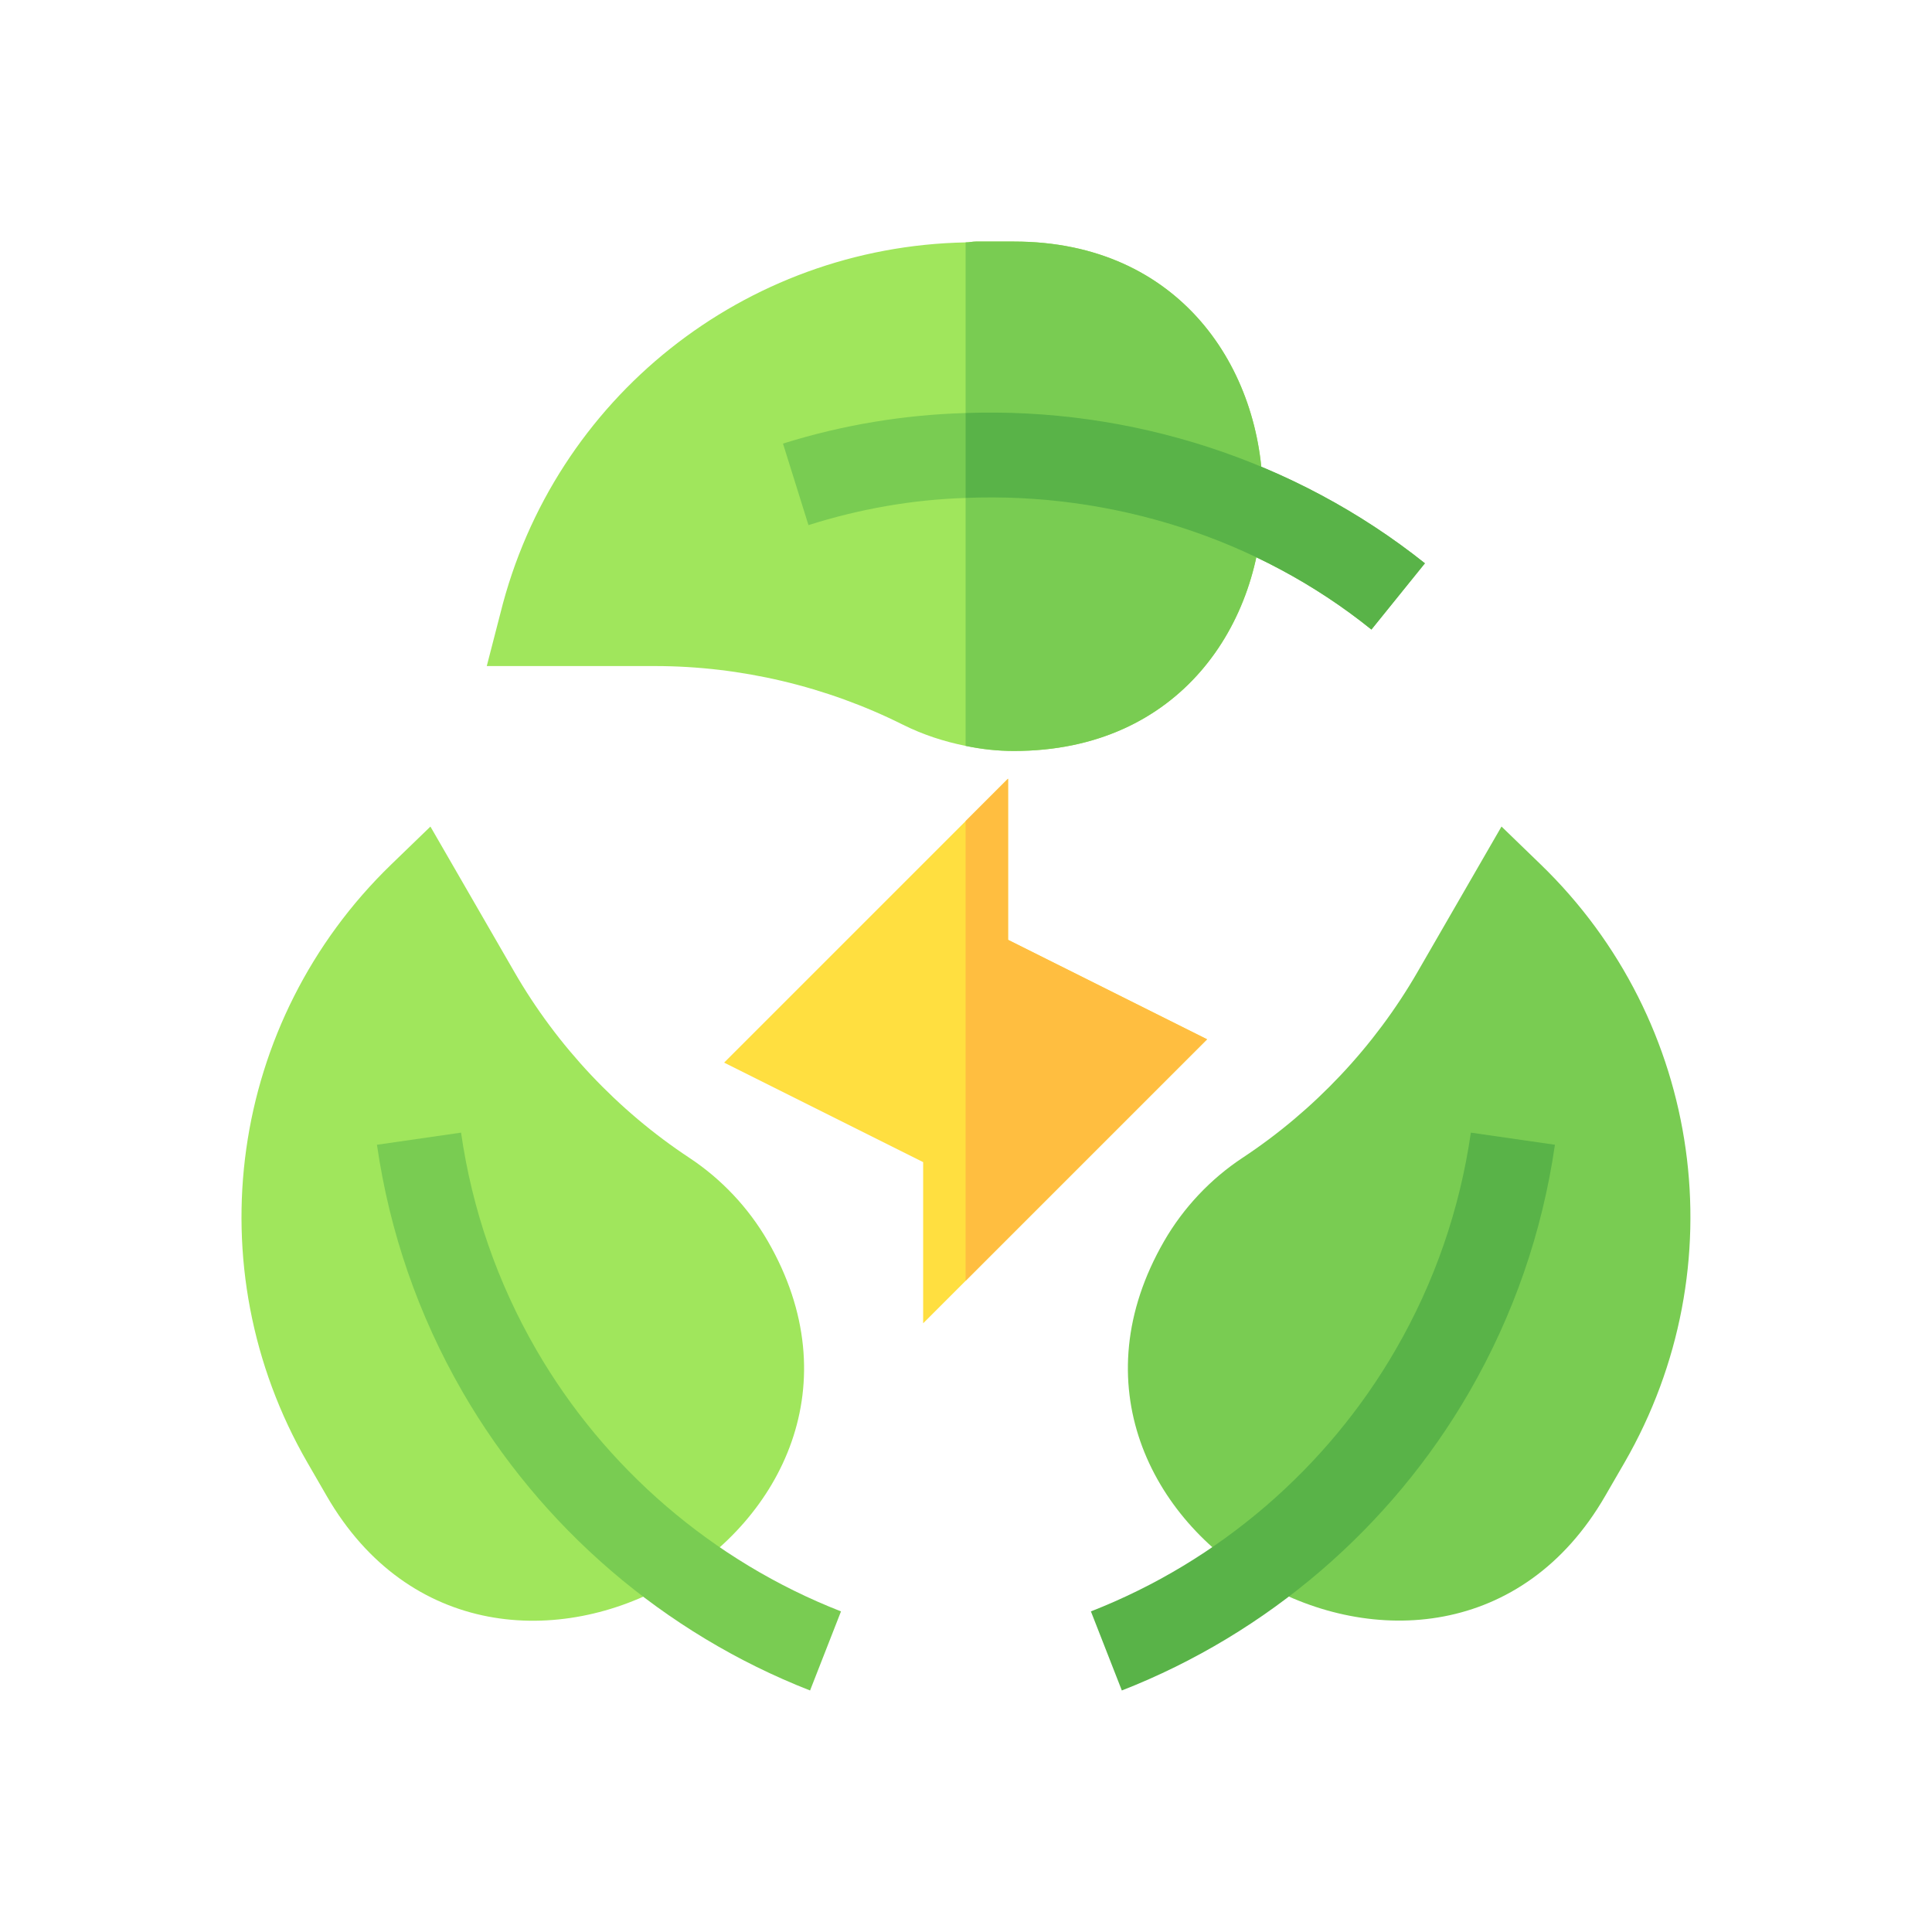
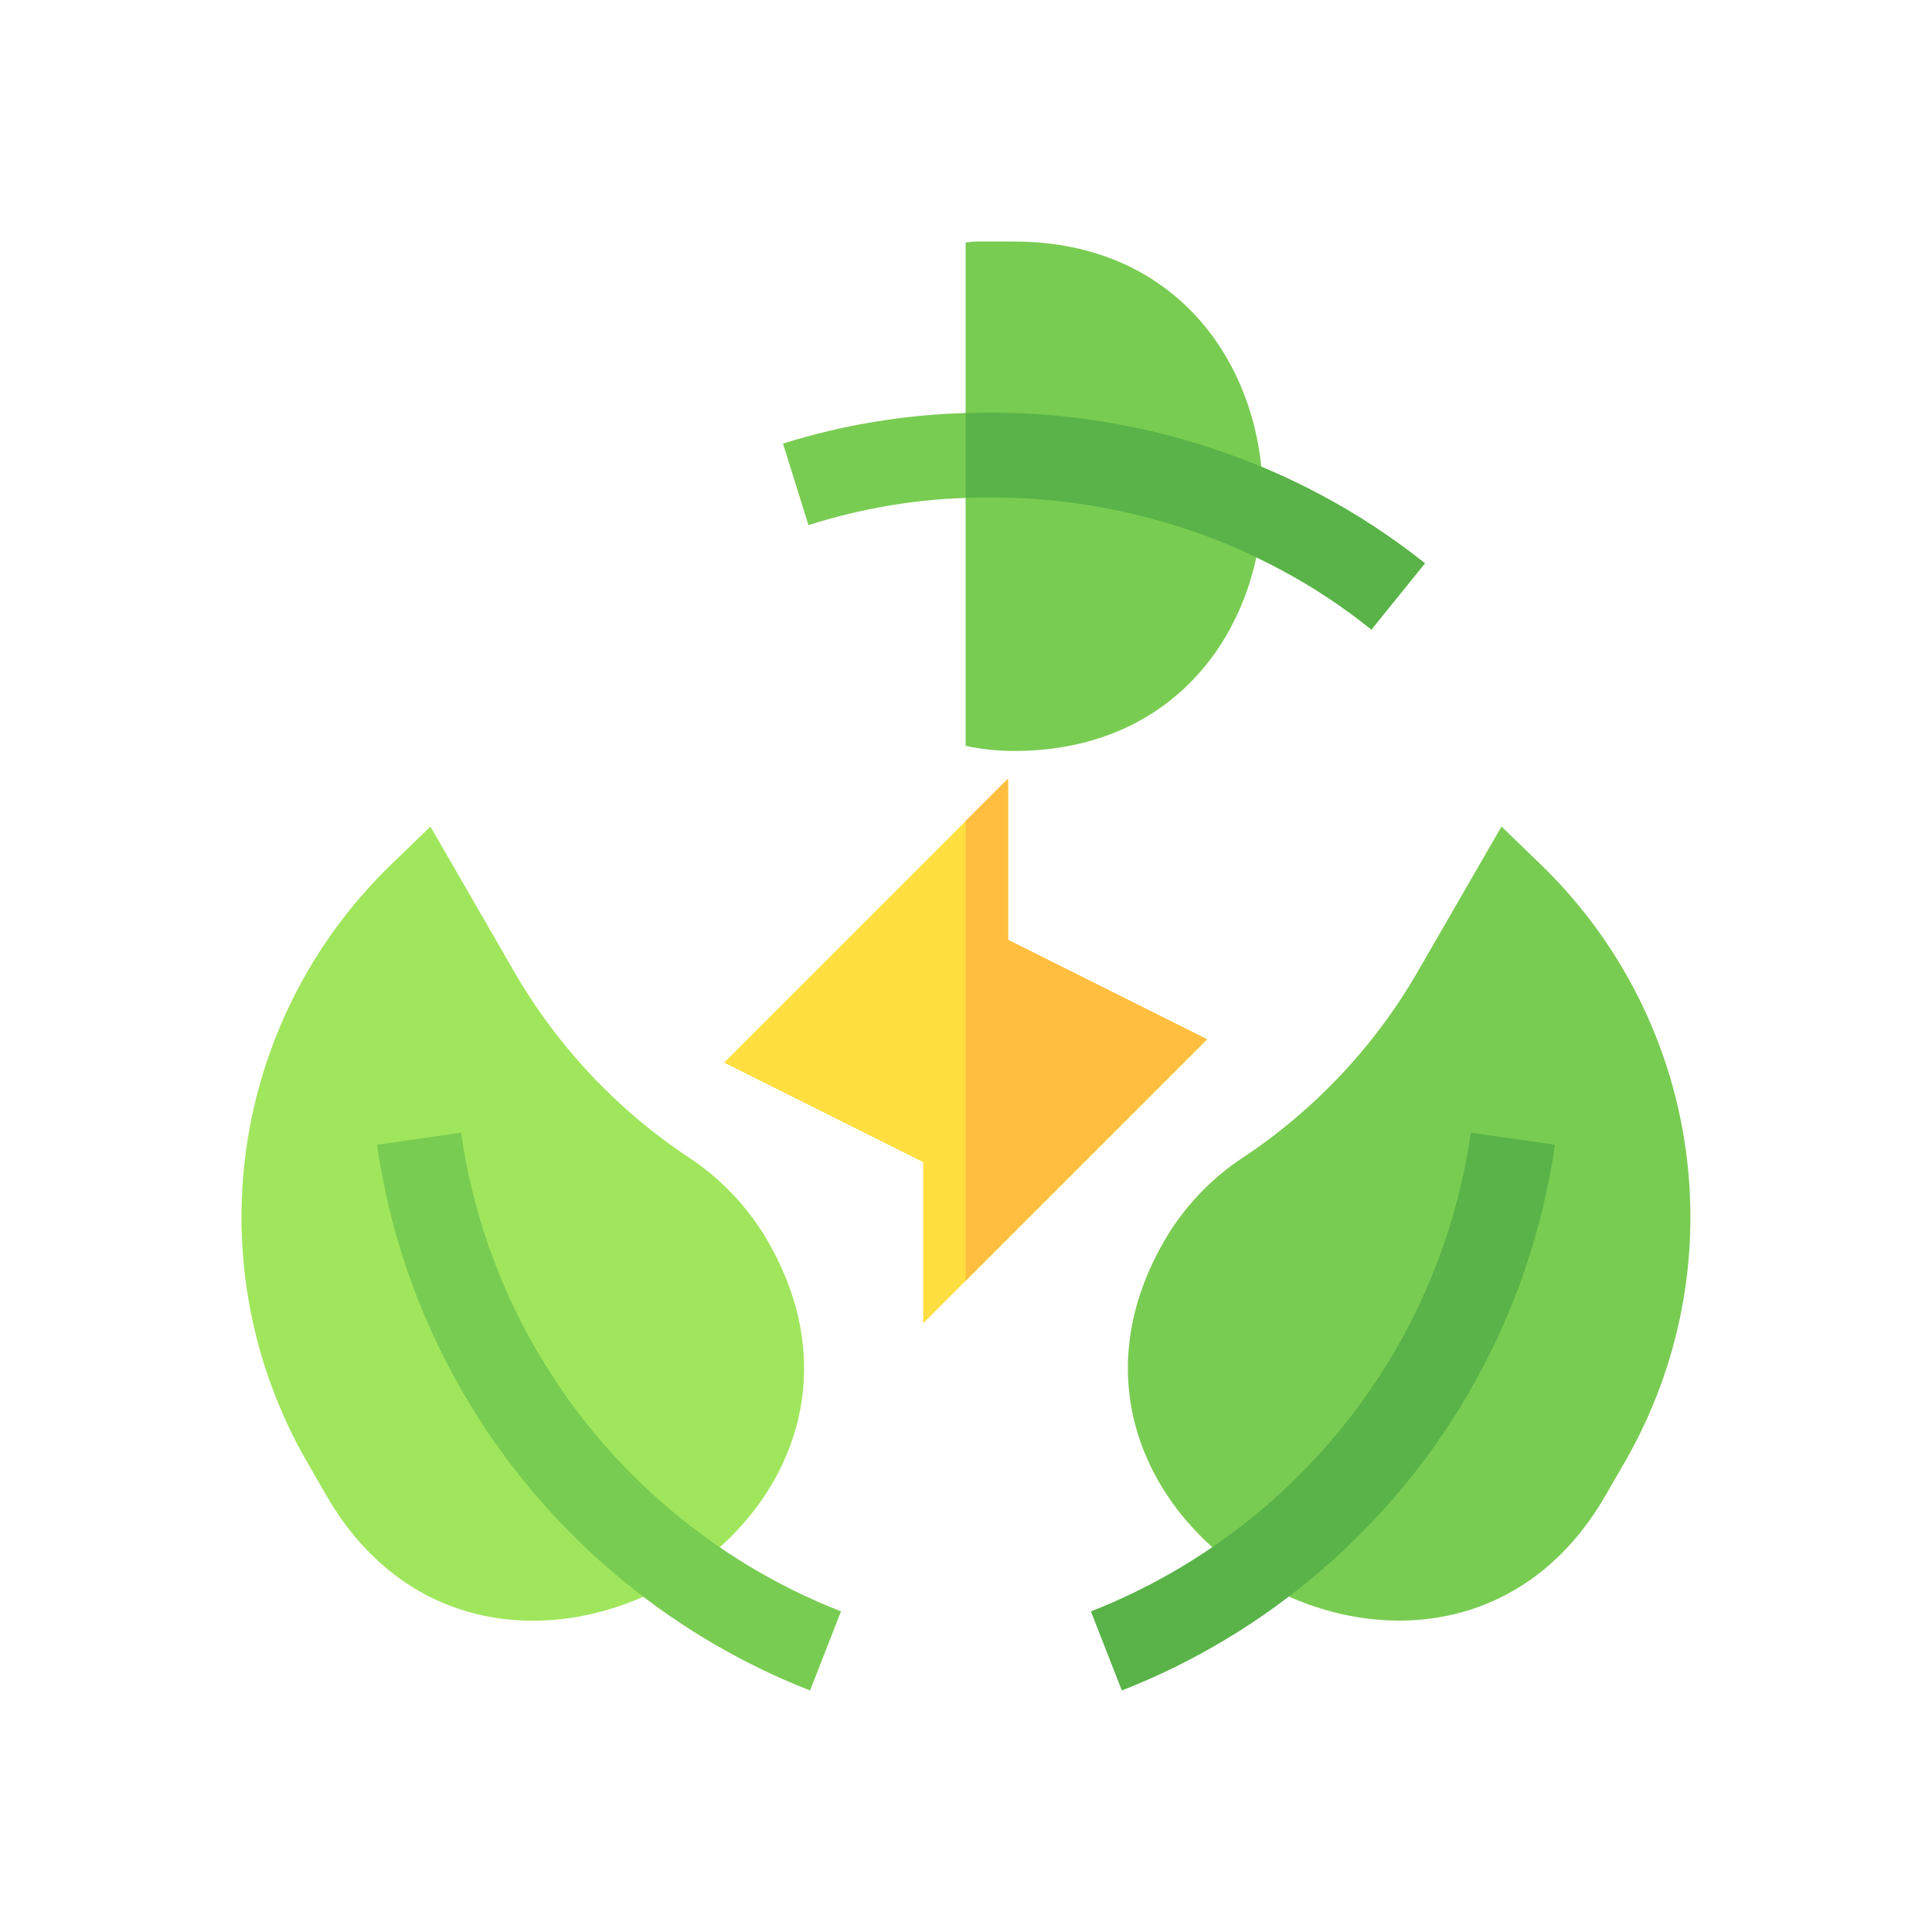
<svg xmlns="http://www.w3.org/2000/svg" width="80" height="80" viewBox="0 0 80 80" fill="none">
-   <path d="M41.988 10.002H40.406C40.266 10.002 40.125 10.037 39.984 10.037C30.844 10.213 22.934 16.471 20.719 25.4L20.156 27.58H27.117C30.668 27.58 34.219 28.424 37.383 30.006C38.227 30.428 39.105 30.709 39.984 30.885C40.652 31.025 41.32 31.096 41.988 31.096C55.72 31.096 55.726 10.002 41.988 10.002Z" fill="#A0E65C" />
  <path d="M41.988 31.096C41.32 31.096 40.652 31.025 39.984 30.885V10.037C40.125 10.037 40.266 10.002 40.406 10.002H41.988C55.72 10.002 55.726 31.096 41.988 31.096Z" fill="#79CC52" />
  <path d="M59 23.325L56.785 26.068C52.074 22.271 45.992 20.372 39.98 20.619C37.766 20.689 35.586 21.076 33.477 21.744L32.422 18.368C34.883 17.595 37.45 17.173 39.981 17.103C46.801 16.857 53.621 19.036 59 23.325ZM48.208 51.385C49.004 50.008 50.125 48.818 51.45 47.943C54.415 45.986 56.921 43.325 58.698 40.245L62.174 34.225L63.793 35.791C70.508 42.285 71.938 52.471 67.267 60.563L66.474 61.933C59.666 73.744 41.37 63.225 48.208 51.385Z" fill="#79CC52" />
  <path d="M46.453 69.999L45.172 66.724C50.469 64.654 54.953 60.802 57.796 55.878C59.401 53.101 60.446 50.08 60.905 46.9L64.386 47.402C63.862 51.025 62.669 54.469 60.841 57.636C57.6 63.249 52.49 67.639 46.453 69.999Z" fill="#59B348" />
  <path d="M13.521 61.933L12.731 60.566C8.058 52.472 9.488 42.286 16.204 35.792L17.823 34.227L21.299 40.247C23.075 43.326 25.582 45.987 28.546 47.944C29.872 48.82 30.992 50.009 31.789 51.386C38.63 63.232 20.34 73.755 13.521 61.933Z" fill="#A0E65C" />
  <path d="M33.543 69.999C27.506 67.639 22.395 63.249 19.154 57.636C17.326 54.469 16.133 51.025 15.609 47.402L19.091 46.9C19.549 50.08 20.594 53.101 22.199 55.878C25.042 60.802 29.526 64.654 34.824 66.724L33.543 69.999Z" fill="#79CC52" />
  <path d="M38.226 54.794V48.121L29.984 44.001L41.742 32.244V38.917L49.983 43.036L38.226 54.794Z" fill="#FFDF40" />
  <path d="M41.742 38.915V32.242L39.984 34V53.034L49.984 43.035L41.742 38.915Z" fill="#FFBE40" />
  <path d="M59.004 23.325L56.789 26.068C52.078 22.271 45.996 20.372 39.984 20.618V17.103C46.805 16.857 53.625 19.036 59.004 23.325Z" fill="#59B348" />
</svg>